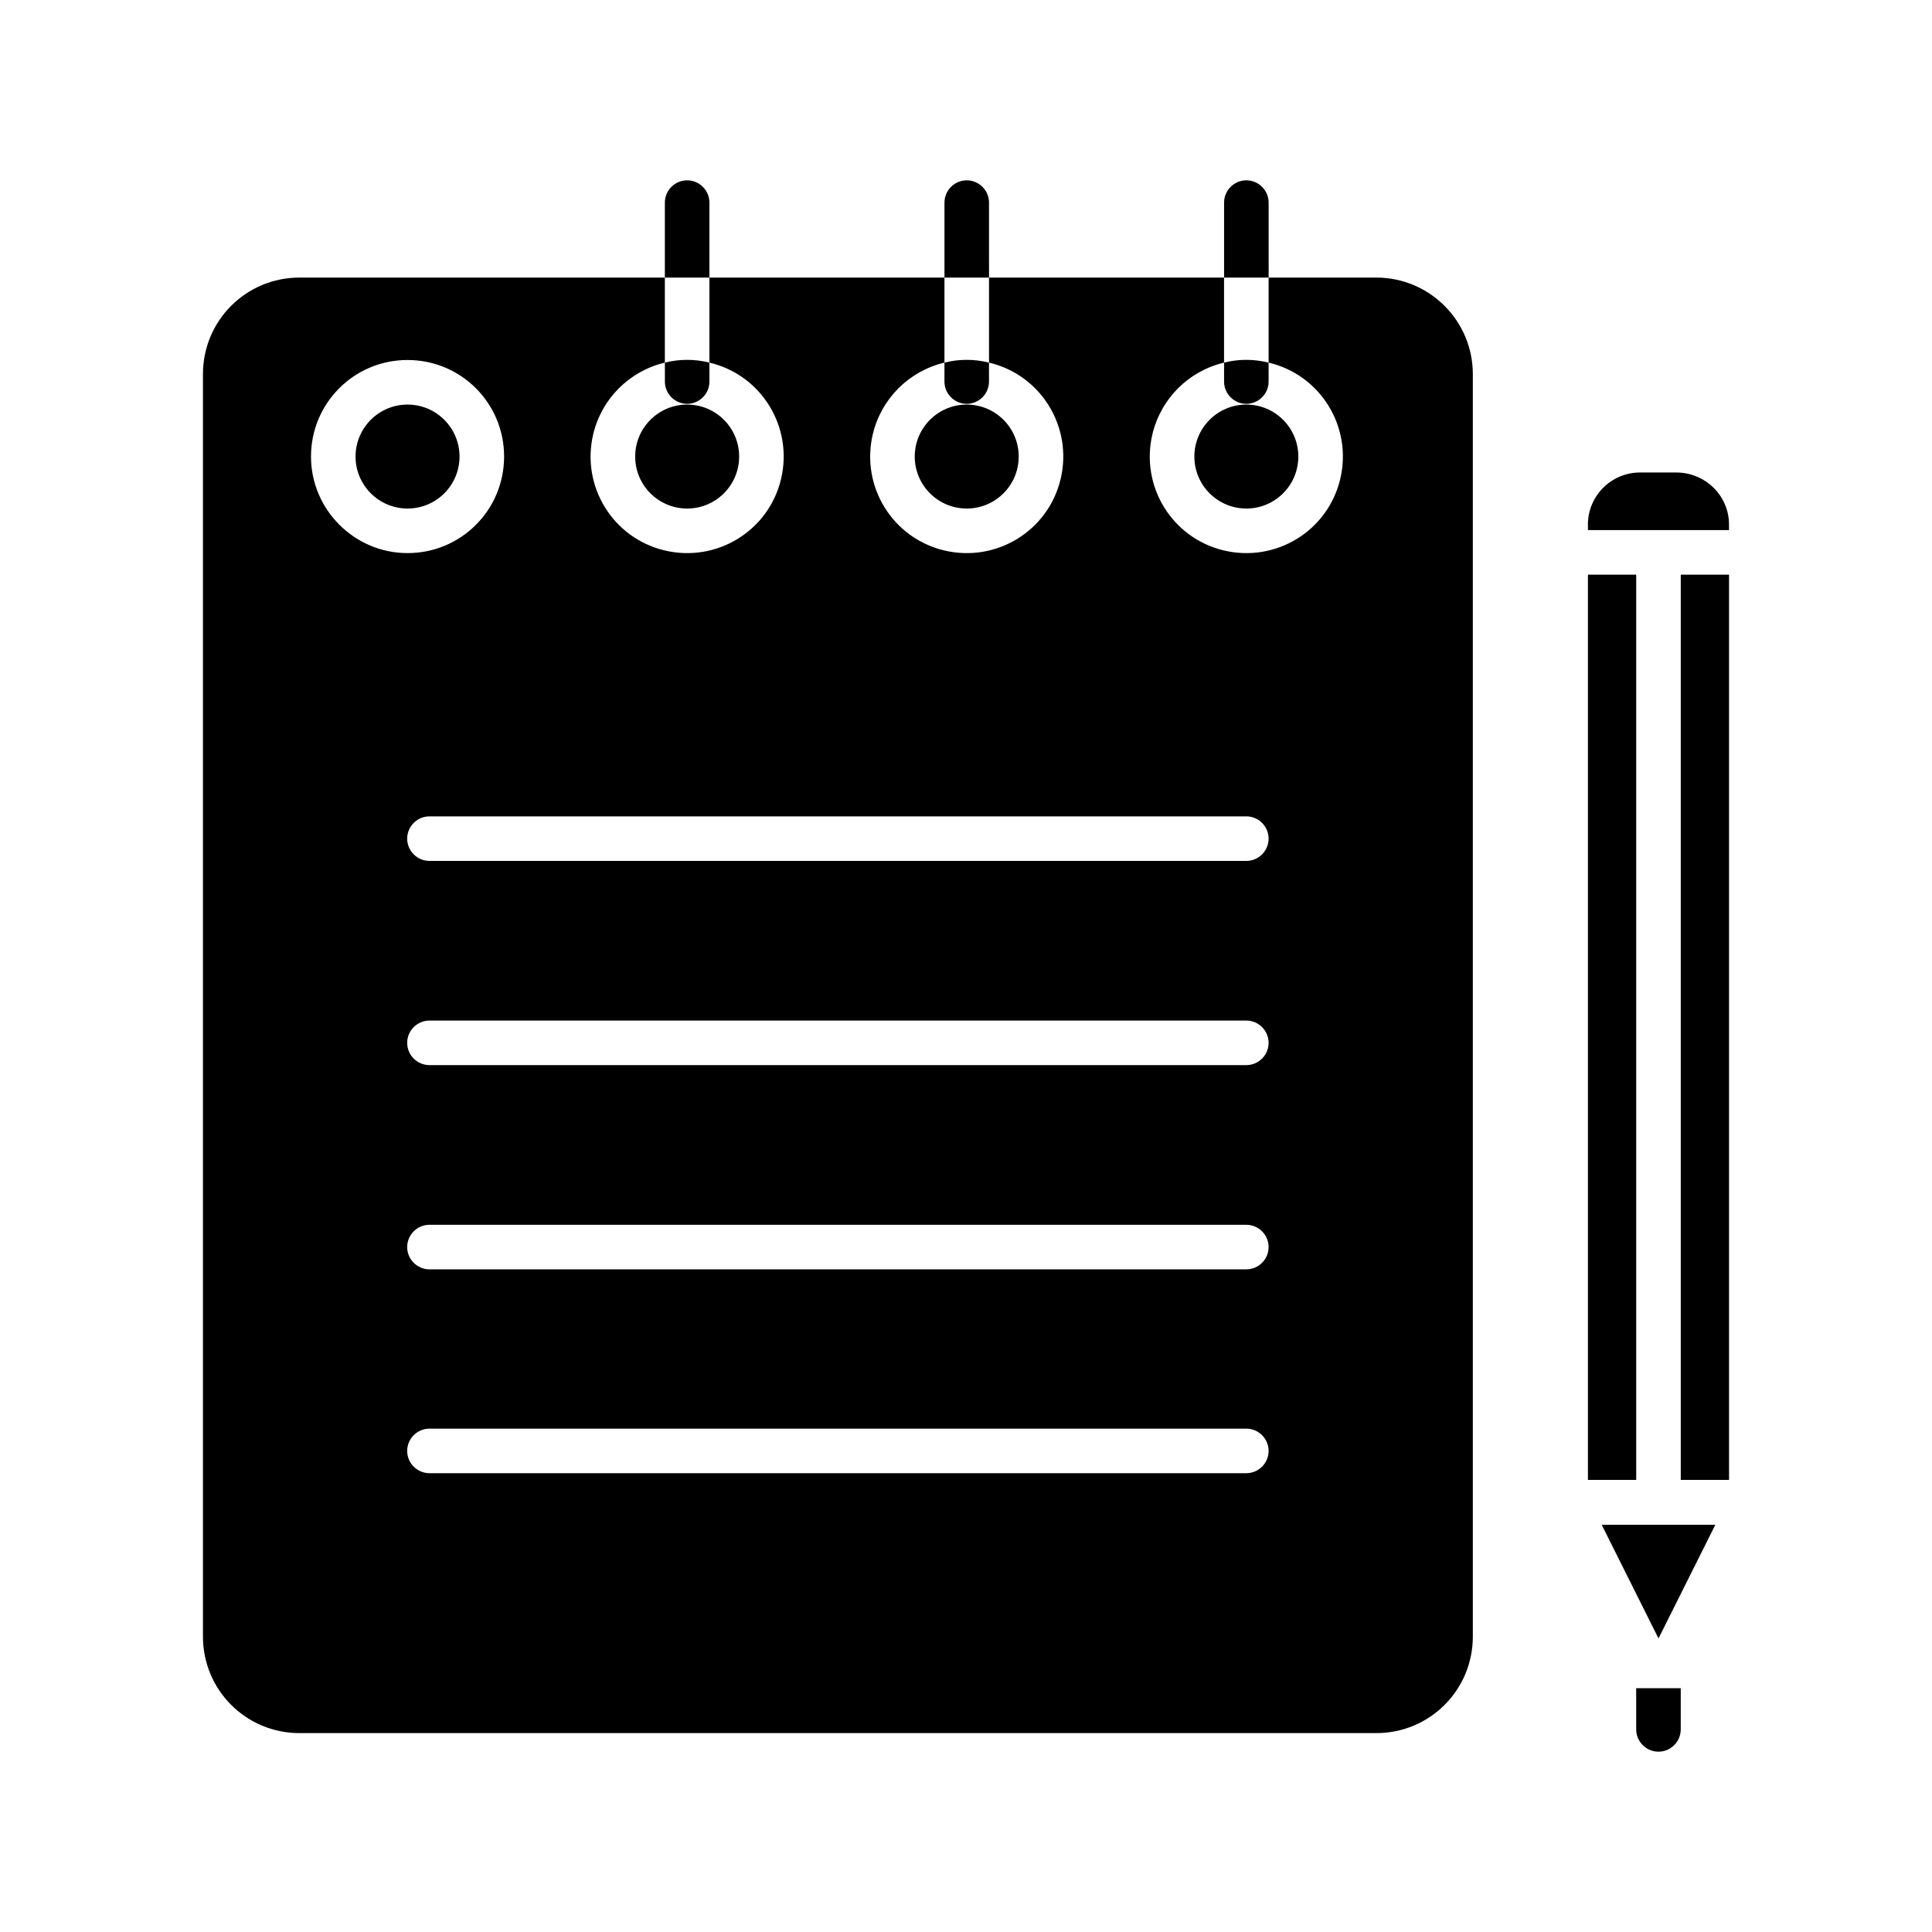
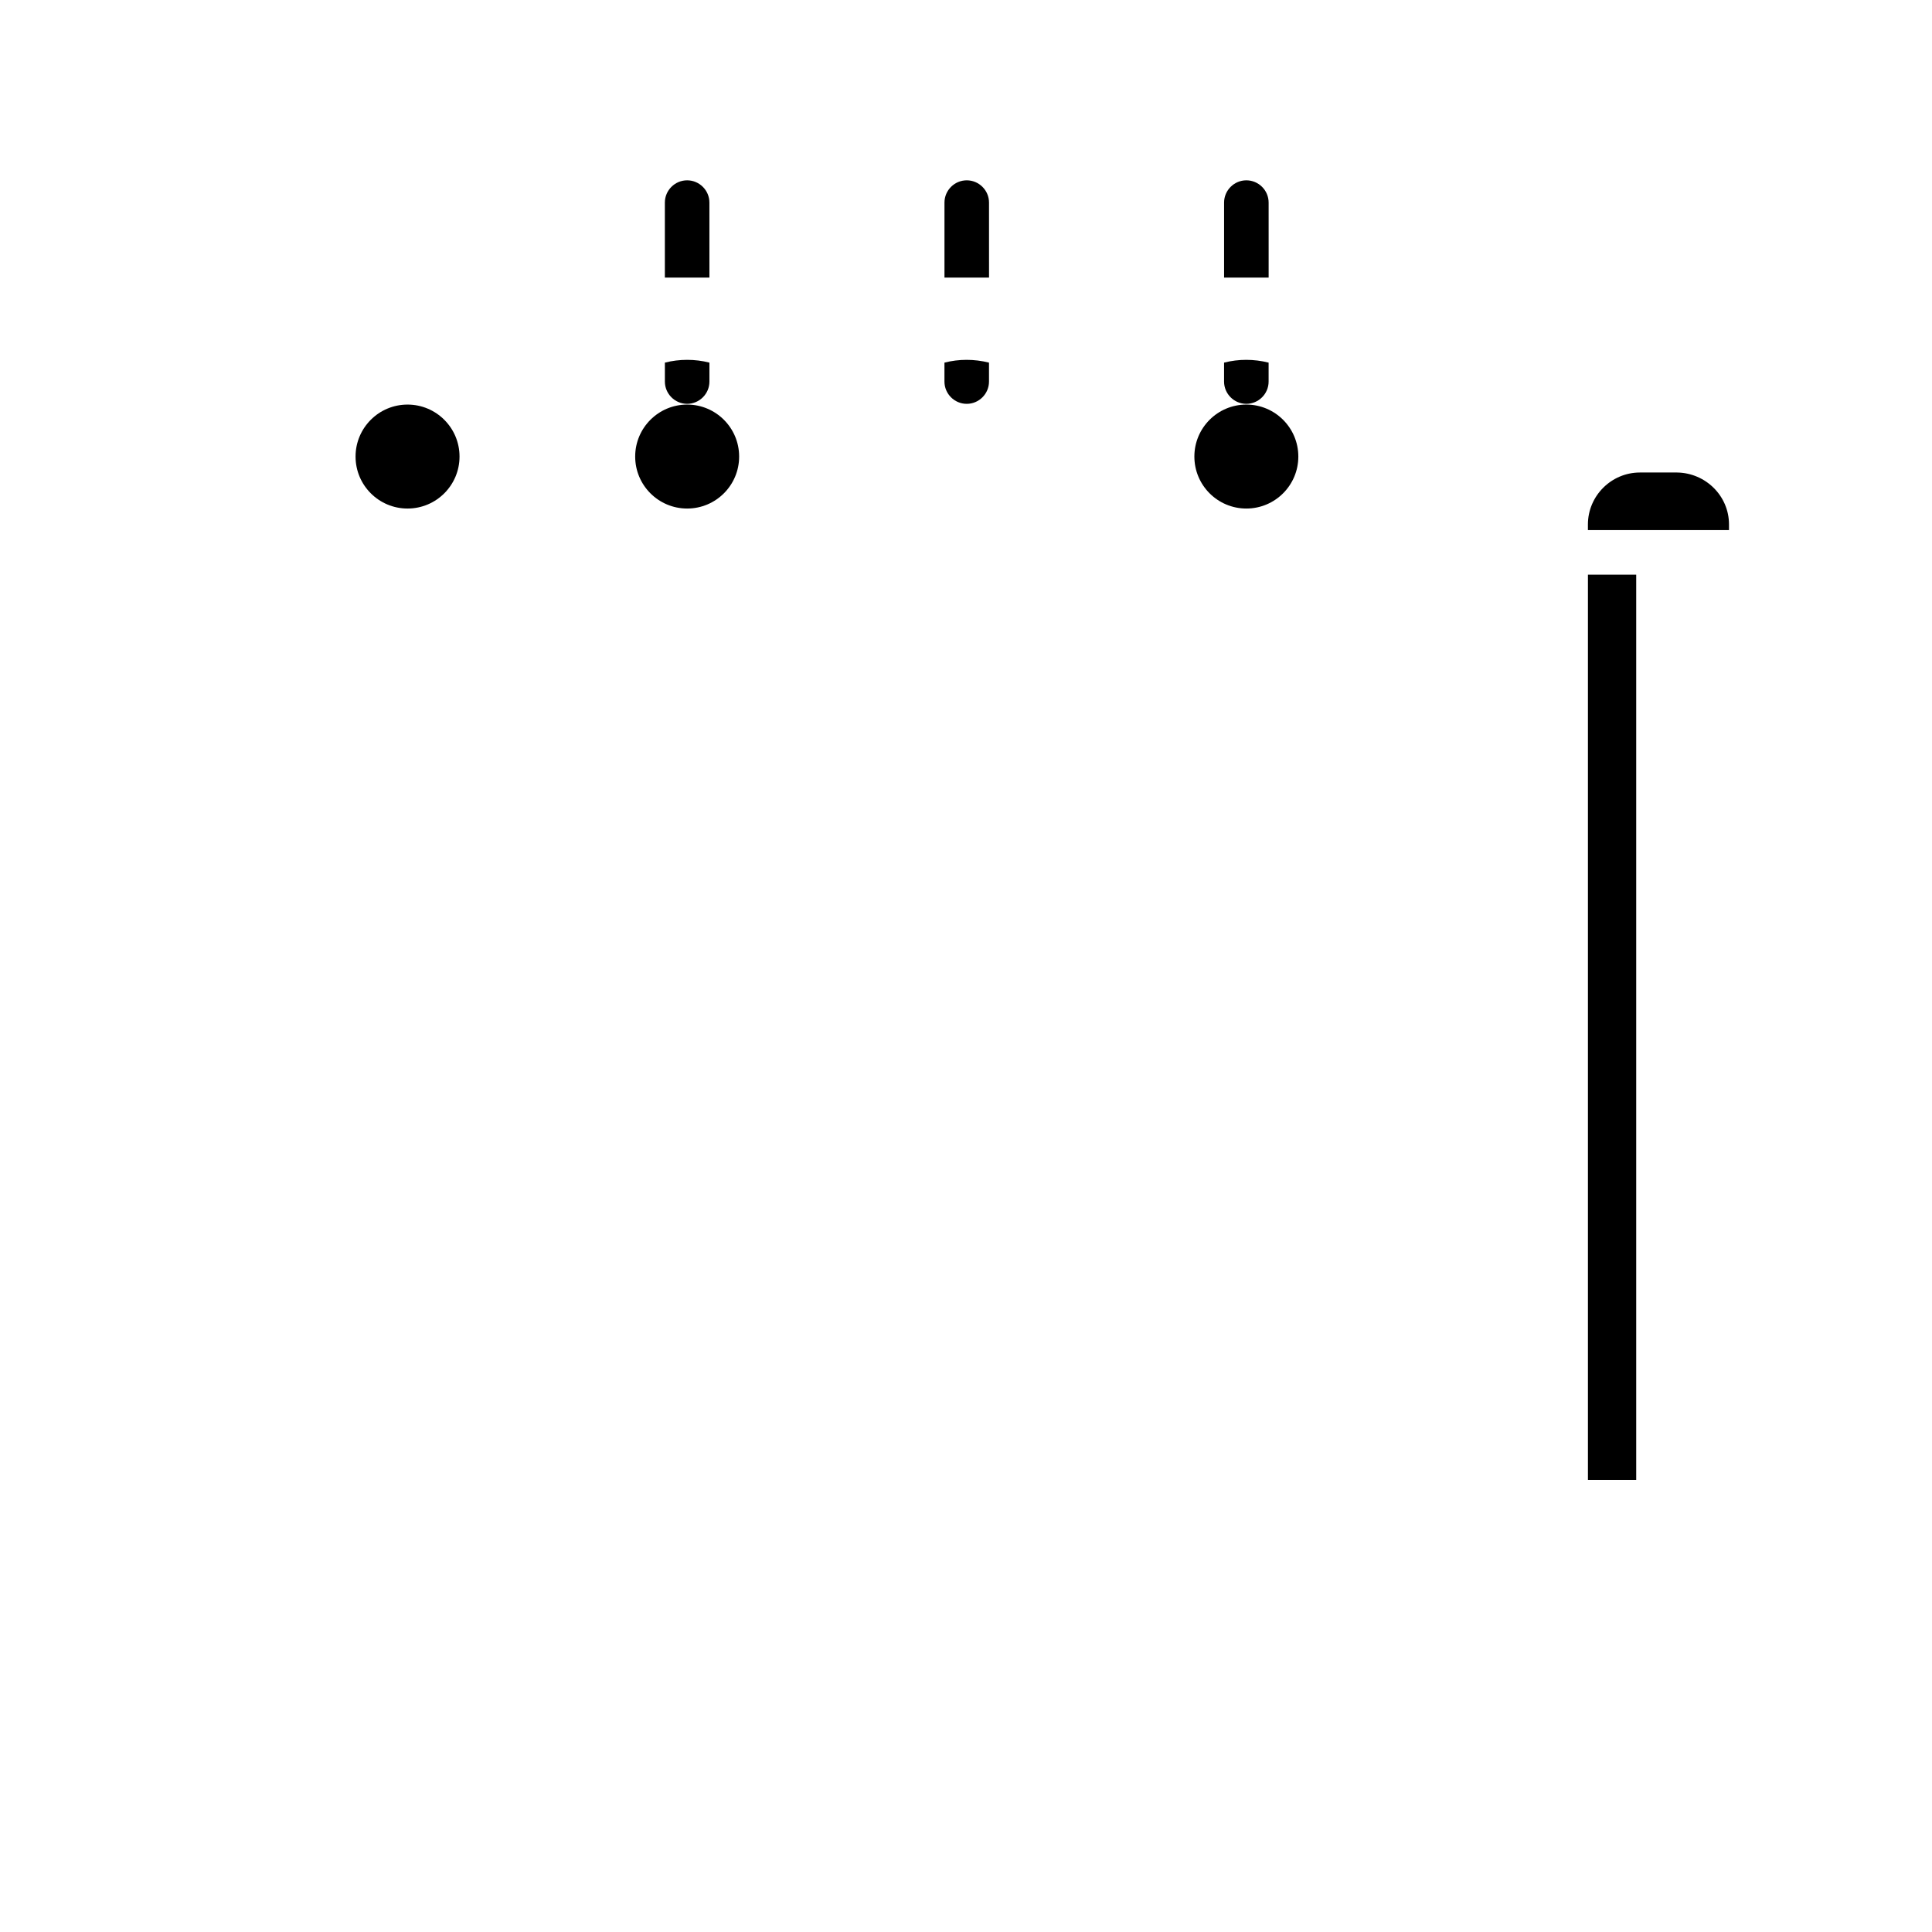
<svg xmlns="http://www.w3.org/2000/svg" fill="#000000" width="800px" height="800px" version="1.1" viewBox="144 144 512 512">
  <g>
    <path d="m339.88 264.99c0 7.609-6.168 13.777-13.773 13.777-7.609 0-13.777-6.168-13.777-13.777 0-7.606 6.168-13.773 13.777-13.773 7.606 0 13.773 6.168 13.773 13.773" />
    <path d="m265.78 264.99c0 7.609-6.168 13.777-13.777 13.777s-13.777-6.168-13.777-13.777c0-7.606 6.168-13.773 13.777-13.773s13.777 6.168 13.777 13.773" />
    <path d="m488.07 264.99c0 7.609-6.168 13.777-13.777 13.777-7.606 0-13.773-6.168-13.773-13.777 0-7.606 6.168-13.773 13.773-13.773 7.609 0 13.777 6.168 13.777 13.773" />
-     <path d="m413.97 264.99c0 7.609-6.168 13.777-13.777 13.777-7.609 0-13.777-6.168-13.777-13.777 0-7.606 6.168-13.773 13.777-13.773 7.609 0 13.777 6.168 13.777 13.773" />
-     <path d="m508.73 217.56h-28.535v22.535c13.777 3.246 22.238 17.023 18.992 30.801-3.246 13.777-17.023 22.238-30.801 18.992-13.777-3.246-22.238-17.023-18.992-30.801 2.262-9.445 9.543-16.727 18.992-18.992v-22.535h-62.289v22.535c13.777 3.246 22.238 17.023 18.992 30.801-3.246 13.777-17.023 22.238-30.801 18.992-13.777-3.246-22.238-17.023-18.992-30.801 2.262-9.445 9.543-16.727 18.992-18.992l0.004-22.535h-62.289v22.535c13.777 3.246 22.238 17.023 18.992 30.801-3.246 13.777-17.023 22.238-30.801 18.992-13.777-3.246-22.238-17.023-18.992-30.801 2.262-9.445 9.543-16.727 18.992-18.992v-22.535h-96.824c-14.168 0-25.586 11.414-25.586 25.586v334.56c0 14.168 11.414 25.586 25.586 25.586h285.36c14.168 0 25.586-11.414 25.586-25.586v-334.56c0-14.07-11.414-25.586-25.586-25.586zm-282.31 47.43c0-14.168 11.414-25.586 25.586-25.586 14.168 0 25.586 11.414 25.586 25.586 0 14.168-11.414 25.586-25.586 25.586-14.074 0-25.586-11.512-25.586-25.586zm247.87 269.42h-216.48c-3.246 0-5.902-2.656-5.902-5.902 0-3.246 2.656-5.902 5.902-5.902h216.48c3.246 0 5.902 2.656 5.902 5.902 0.004 3.246-2.652 5.902-5.902 5.902zm0-54.023h-216.48c-3.246 0-5.902-2.656-5.902-5.902 0-3.246 2.656-5.902 5.902-5.902h216.48c3.246 0 5.902 2.656 5.902 5.902 0.004 3.246-2.652 5.902-5.902 5.902zm0-54.121h-216.48c-3.246 0-5.902-2.656-5.902-5.902 0-3.246 2.656-5.902 5.902-5.902h216.48c3.246 0 5.902 2.656 5.902 5.902 0.004 3.246-2.652 5.902-5.902 5.902zm0-54.117h-216.48c-3.246 0-5.902-2.656-5.902-5.902s2.656-5.902 5.902-5.902h216.48c3.246 0 5.902 2.656 5.902 5.902 0.004 3.246-2.652 5.902-5.902 5.902z" />
    <path d="m332 197.69c0-3.246-2.656-5.902-5.902-5.902-3.246 0-5.902 2.656-5.902 5.902v19.875h11.809z" />
    <path d="m320.2 240.1v5.019c0 3.246 2.656 5.902 5.902 5.902s5.902-2.656 5.902-5.902v-5.019c-3.832-0.984-7.965-0.984-11.805 0z" />
    <path d="m406.1 197.69c0-3.246-2.656-5.902-5.902-5.902-3.246 0-5.902 2.656-5.902 5.902v19.875h11.809z" />
    <path d="m394.29 240.1v5.019c0 3.246 2.656 5.902 5.902 5.902 3.246 0 5.902-2.656 5.902-5.902v-5.019c-3.934-0.984-7.969-0.984-11.805 0z" />
    <path d="m480.2 197.69c0-3.246-2.656-5.902-5.902-5.902-3.246 0-5.902 2.656-5.902 5.902v19.875h11.809z" />
    <path d="m468.39 240.1v5.019c0 3.246 2.656 5.902 5.902 5.902 3.246 0 5.902-2.656 5.902-5.902v-5.019c-3.934-0.984-7.969-0.984-11.805 0z" />
-     <path d="m577.61 602.31c0 3.246 2.656 5.902 5.902 5.902 3.246 0 5.902-2.656 5.902-5.902v-10.922h-11.809z" />
    <path d="m564.82 296.29h12.793v239.9h-12.793z" />
-     <path d="m583.52 578.2 15.055-30.113h-30.109z" />
    <path d="m588.43 269.22h-9.84c-7.578 0-13.777 6.199-13.777 13.777v1.477h37.391v-1.477c0.004-7.578-6.195-13.676-13.773-13.777z" />
-     <path d="m589.42 296.29h12.793v239.9h-12.793z" />
  </g>
</svg>